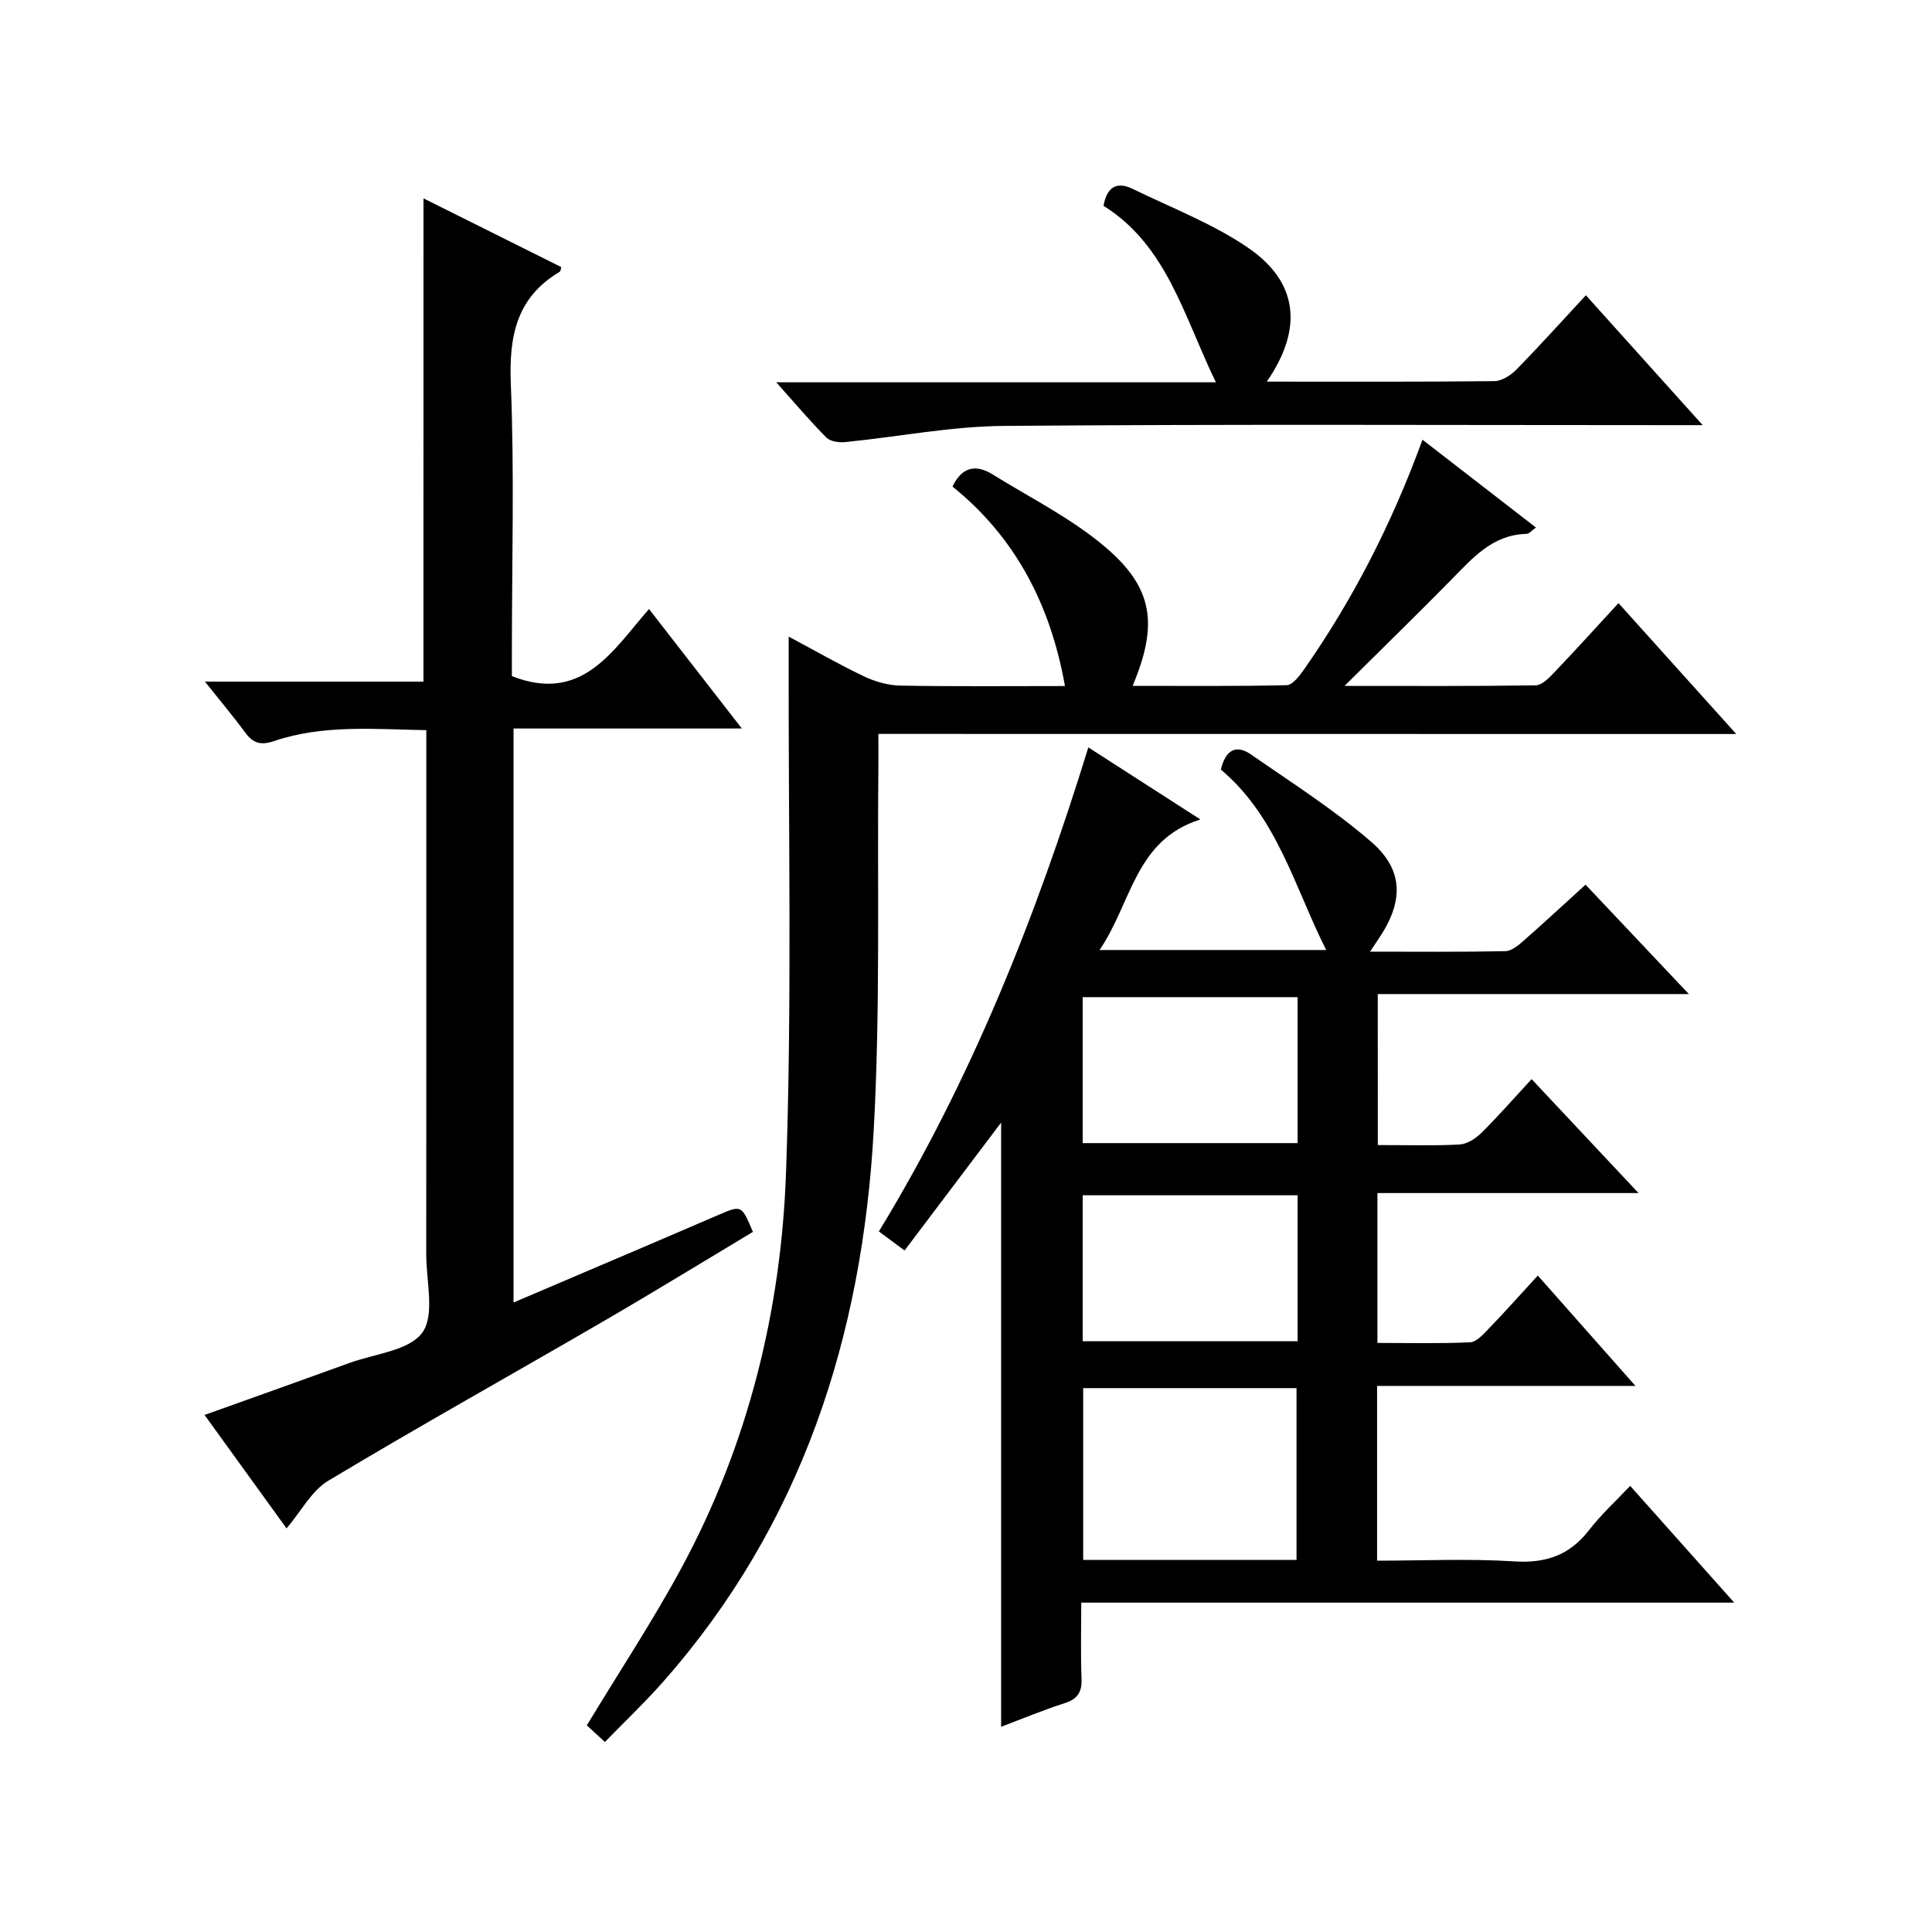
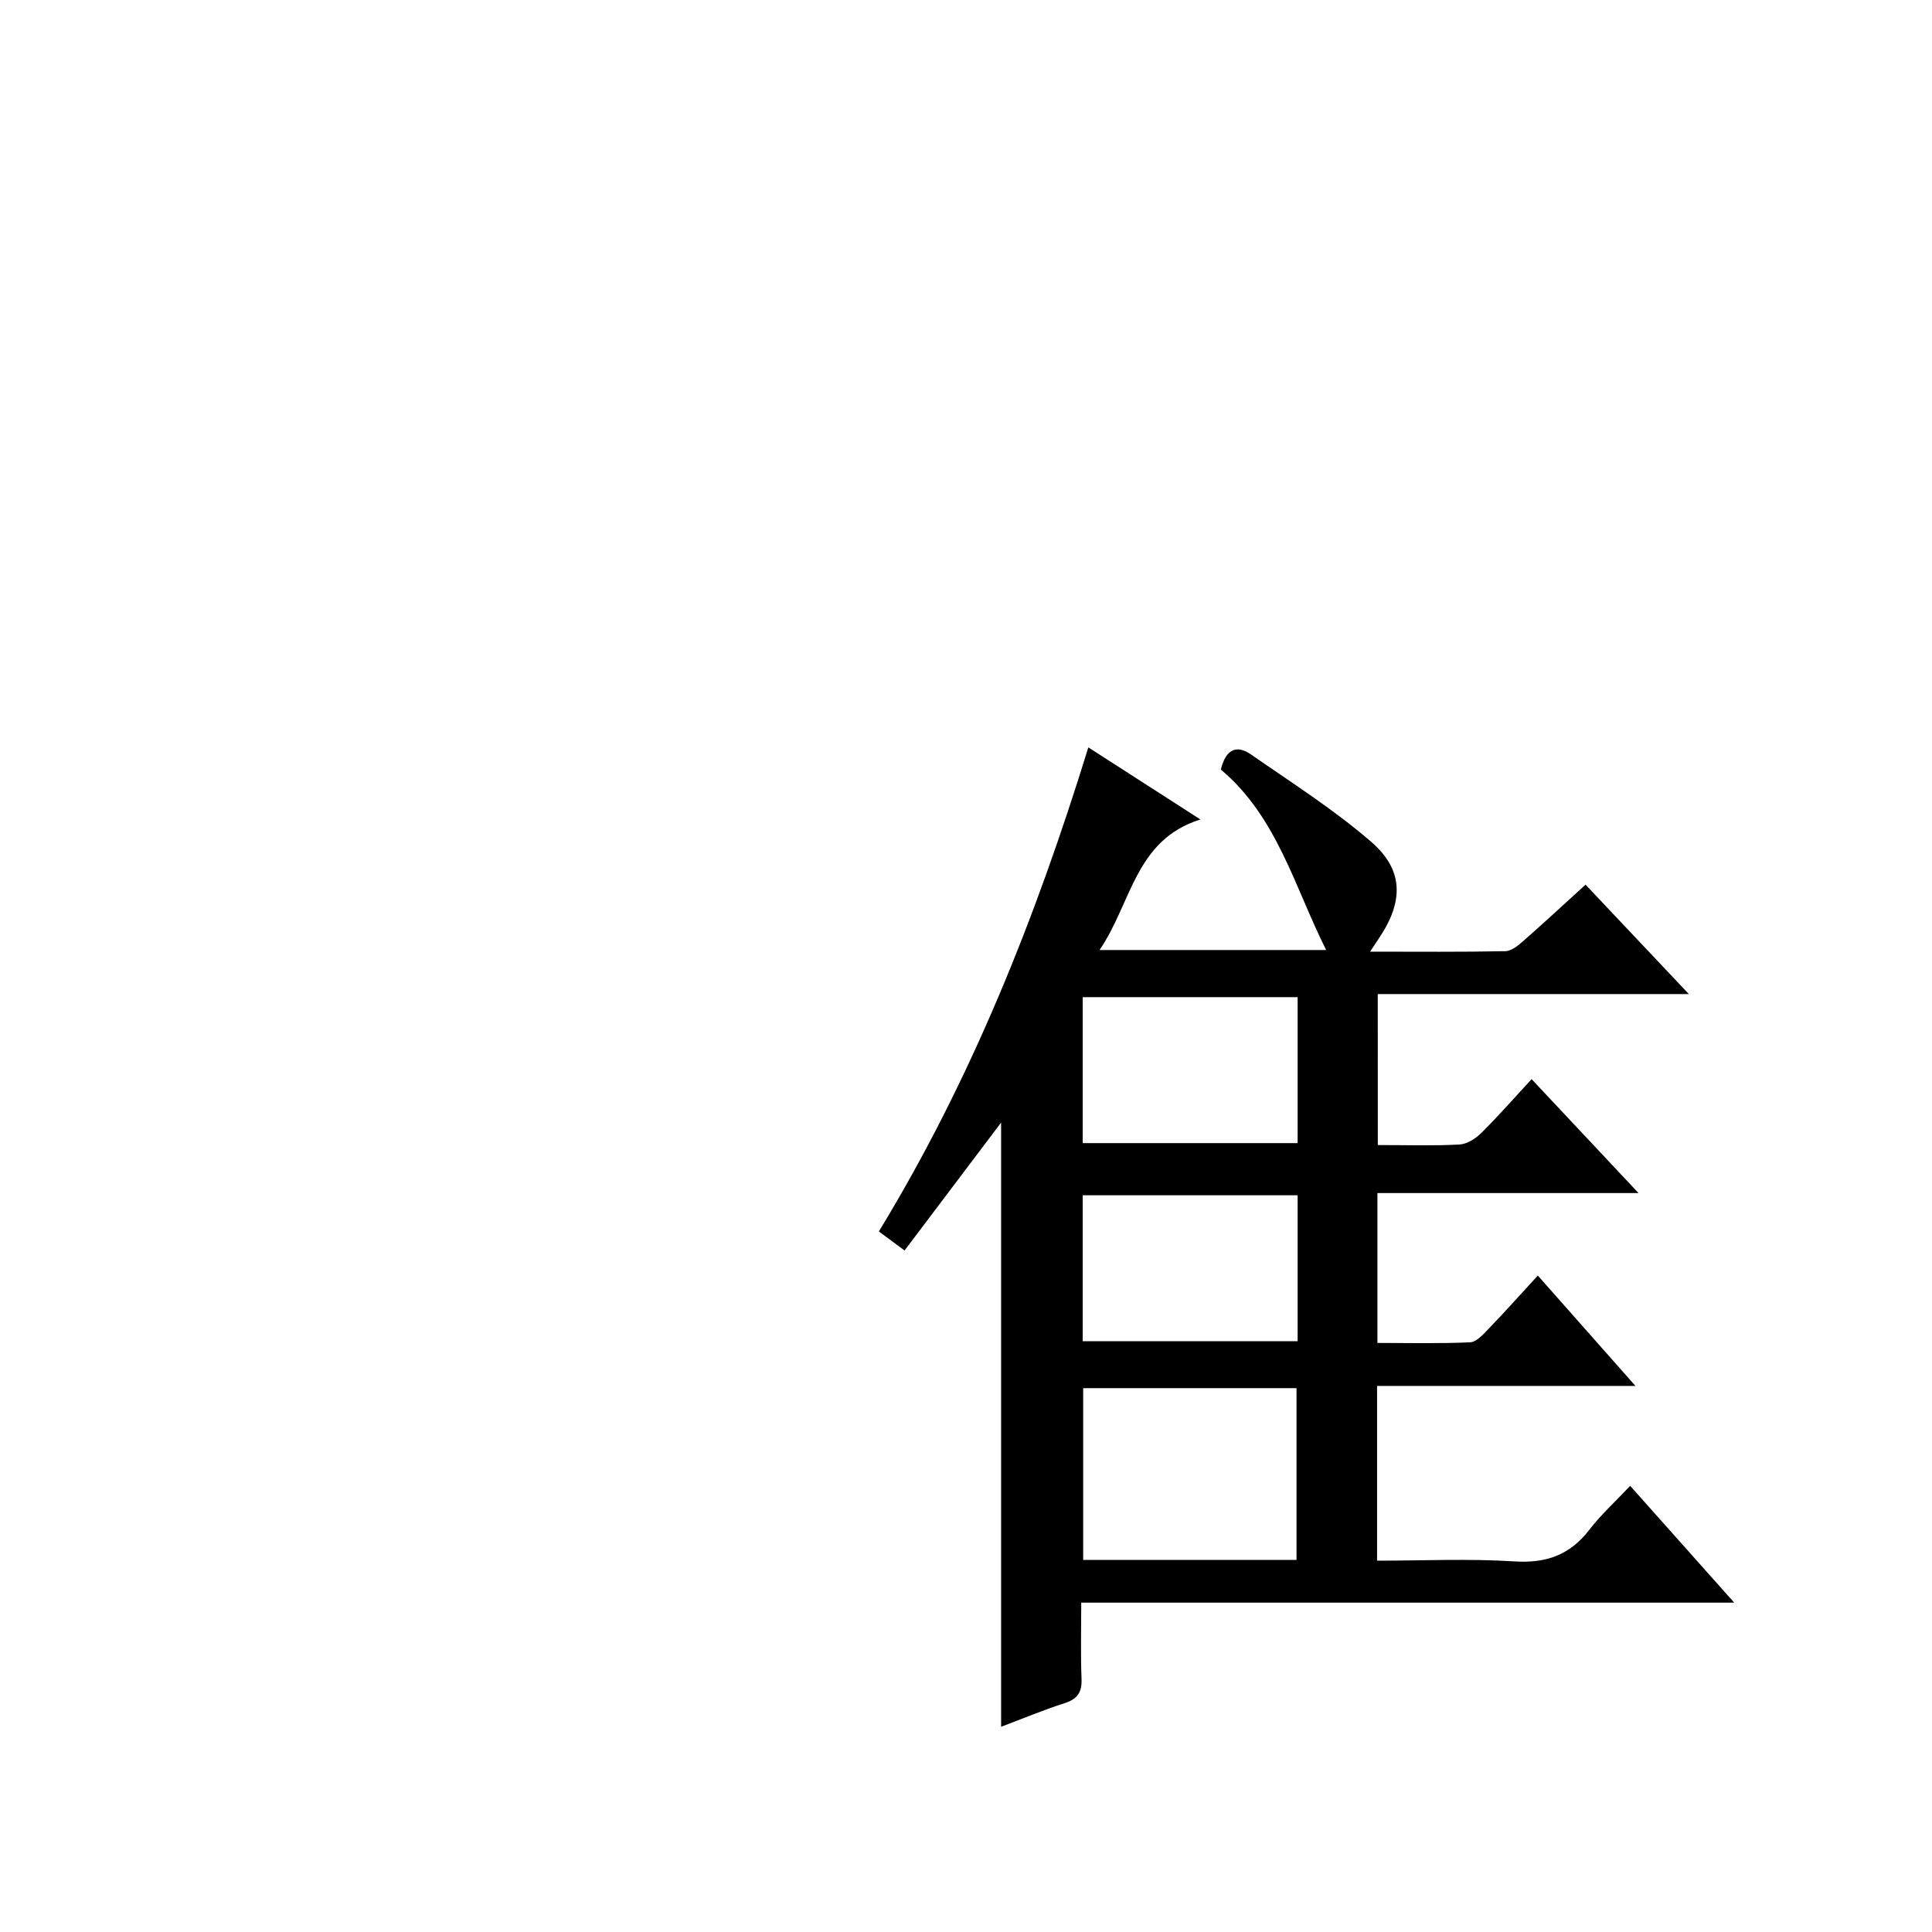
<svg xmlns="http://www.w3.org/2000/svg" version="1.1" id="ZDIC" x="0px" y="0px" viewBox="0 0 400 400" style="enable-background:new 0 0 400 400;" xml:space="preserve">
  <g>
    <path d="M285.26,237.07c5.92,0,11.42,0.18,16.89-0.11c1.58-0.08,3.37-1.23,4.56-2.41c3.53-3.5,6.82-7.26,10.39-11.13   c7.56,8.05,14.46,15.4,22.14,23.59c-18.68,0-36.22,0-54.06,0c0,10.44,0,20.38,0,31.03c6.34,0,12.78,0.16,19.19-0.13   c1.34-0.06,2.75-1.68,3.86-2.83c3.34-3.46,6.54-7.05,10.16-10.99c6.95,7.86,13.21,14.93,20.21,22.85c-18.33,0-35.8,0-53.49,0   c0,12.32,0,23.92,0,36.18c9.55,0,19.02-0.45,28.42,0.15c6.6,0.42,11.5-1.32,15.51-6.53c2.43-3.15,5.42-5.87,8.47-9.11   c7.22,8.11,14.06,15.78,21.54,24.18c-45.33,0-89.84,0-135.19,0c0,5.6-0.14,10.68,0.06,15.75c0.11,2.79-0.82,4.21-3.52,5.07   c-4.36,1.39-8.59,3.17-13.13,4.88c0-41.74,0-82.91,0-125.09c-6.9,9.14-13.33,17.67-19.99,26.48c-1.84-1.36-3.4-2.52-5.32-3.94   c19.12-31.38,32.5-64.99,43.37-100.22c7.74,4.98,15.1,9.71,23.2,14.92c-13.55,4.24-14.23,17.3-20.88,27.03c16.15,0,31.51,0,46.92,0   c-6.5-12.91-10.16-27.6-21.81-37.36c1.01-4.19,3.24-5.21,6.24-3.13c8.42,5.85,17.14,11.39,24.87,18.07   c6.84,5.9,6.73,12.47,1.55,20.11c-0.43,0.64-0.85,1.28-1.76,2.65c9.86,0,18.94,0.09,28.02-0.1c1.27-0.03,2.66-1.19,3.73-2.13   c4.24-3.72,8.37-7.56,12.86-11.64c7.05,7.47,13.85,14.67,21.39,22.65c-21.98,0-43,0-64.41,0   C285.26,216.4,285.26,226.45,285.26,237.07z M268.43,322.96c0-12.18,0-23.89,0-35.56c-14.98,0-29.56,0-44.17,0   c0,12.01,0,23.71,0,35.56C239.1,322.96,253.55,322.96,268.43,322.96z M268.66,206.45c-15.16,0-29.86,0-44.5,0   c0,10.32,0,20.24,0,30.22c14.98,0,29.66,0,44.5,0C268.66,226.48,268.66,216.69,268.66,206.45z M268.66,247.47   c-15.16,0-29.86,0-44.5,0c0,10.32,0,20.24,0,30.22c14.98,0,29.66,0,44.5,0C268.66,267.49,268.66,257.71,268.66,247.47z" />
-     <path d="M181.86,151.95c0,2.68,0.02,4.65,0,6.62c-0.25,25.16,0.42,50.37-0.97,75.46c-2.35,42.61-14.88,81.74-43.77,114.36   c-3.72,4.2-7.81,8.08-11.88,12.27c-1.67-1.53-2.86-2.63-3.75-3.44c6.65-11,13.62-21.53,19.6-32.6   c13.78-25.5,20.64-53.23,21.65-81.9c1.26-35.6,0.46-71.27,0.55-106.9c0-1.13,0-2.26,0-4.02c5.48,2.93,10.48,5.81,15.67,8.27   c2.3,1.09,5,1.84,7.53,1.88c11.31,0.2,22.63,0.09,34,0.09c-2.98-16.78-10.24-30.8-23.29-41.3c2.02-4.2,4.94-4.61,8.32-2.51   c7.86,4.88,16.31,9.08,23.29,15.01c10.02,8.51,11,16.11,5.69,28.76c10.8,0,21.34,0.1,31.88-0.14c1.19-0.03,2.59-1.82,3.48-3.08   c10.27-14.64,18.34-30.45,24.65-47.74c7.94,6.14,15.55,12.03,23.49,18.18c-0.83,0.58-1.38,1.3-1.96,1.31   c-7.03,0.18-11.13,4.99-15.55,9.48c-6.97,7.09-14.09,14.02-22.12,22c14.11,0,26.85,0.08,39.58-0.12c1.33-0.02,2.8-1.59,3.9-2.73   c4.35-4.56,8.58-9.23,13.24-14.29c8.06,8.95,15.87,17.63,24.38,27.1C299.77,151.95,241.2,151.95,181.86,151.95z" />
-     <path d="M87.68,41.07c9.57,4.77,19.05,9.5,28.53,14.23c-0.13,0.41-0.13,0.85-0.32,0.96c-8.97,5.33-10.53,13.33-10.13,23.22   c0.75,18.47,0.22,37,0.22,55.5c0,1.8,0,3.61,0,5.01c14.57,5.69,20.85-5.28,28.39-13.9c6.44,8.28,12.54,16.14,19.22,24.74   c-16.21,0-31.57,0-47.27,0c0,39.76,0,79,0,118.84c9.63-4.1,19.01-8.1,28.38-12.1c4.71-2.01,9.4-4.05,14.11-6.06   c4.73-2.03,4.73-2.02,7.07,3.54c-10.31,6.18-20.62,12.51-31.07,18.58c-18.94,11.01-38.08,21.68-56.86,32.95   c-3.43,2.06-5.58,6.28-8.62,9.86c-5.42-7.5-11-15.21-16.98-23.49c10.39-3.72,20.23-7.21,30.05-10.78   c5.22-1.9,12.33-2.52,15.04-6.28c2.63-3.66,0.81-10.58,0.81-16.07c0.02-34.01,0.01-68.01,0.01-102.02c0-1.99,0-3.99,0-6.63   c-10.74-0.18-21.28-1.2-31.52,2.26c-2.72,0.92-4.32,0.48-5.94-1.73c-2.46-3.33-5.13-6.5-8.37-10.58c15.71,0,30.54,0,45.24,0   C87.68,107.54,87.68,74.6,87.68,41.07z" />
-     <path d="M262.28,79.01c16.13,0,31.62,0.07,47.1-0.1c1.54-0.02,3.38-1.18,4.53-2.35c4.86-4.96,9.51-10.13,14.43-15.43   c8.03,8.93,15.68,17.44,24.18,26.89c-2.76,0-4.48,0-6.2,0c-46.16,0-92.33-0.22-138.49,0.16c-10.96,0.09-21.9,2.26-32.86,3.35   c-1.27,0.13-3.06-0.12-3.87-0.93c-3.38-3.4-6.48-7.08-10.39-11.45c30.88,0,60.85,0,91.03,0c-6.61-13.56-10.11-28.33-23.27-36.54   c0.76-4.24,3.02-4.97,6.06-3.49c8,3.9,16.47,7.14,23.76,12.1C268.79,58.35,269.86,68.01,262.28,79.01z" />
  </g>
</svg>